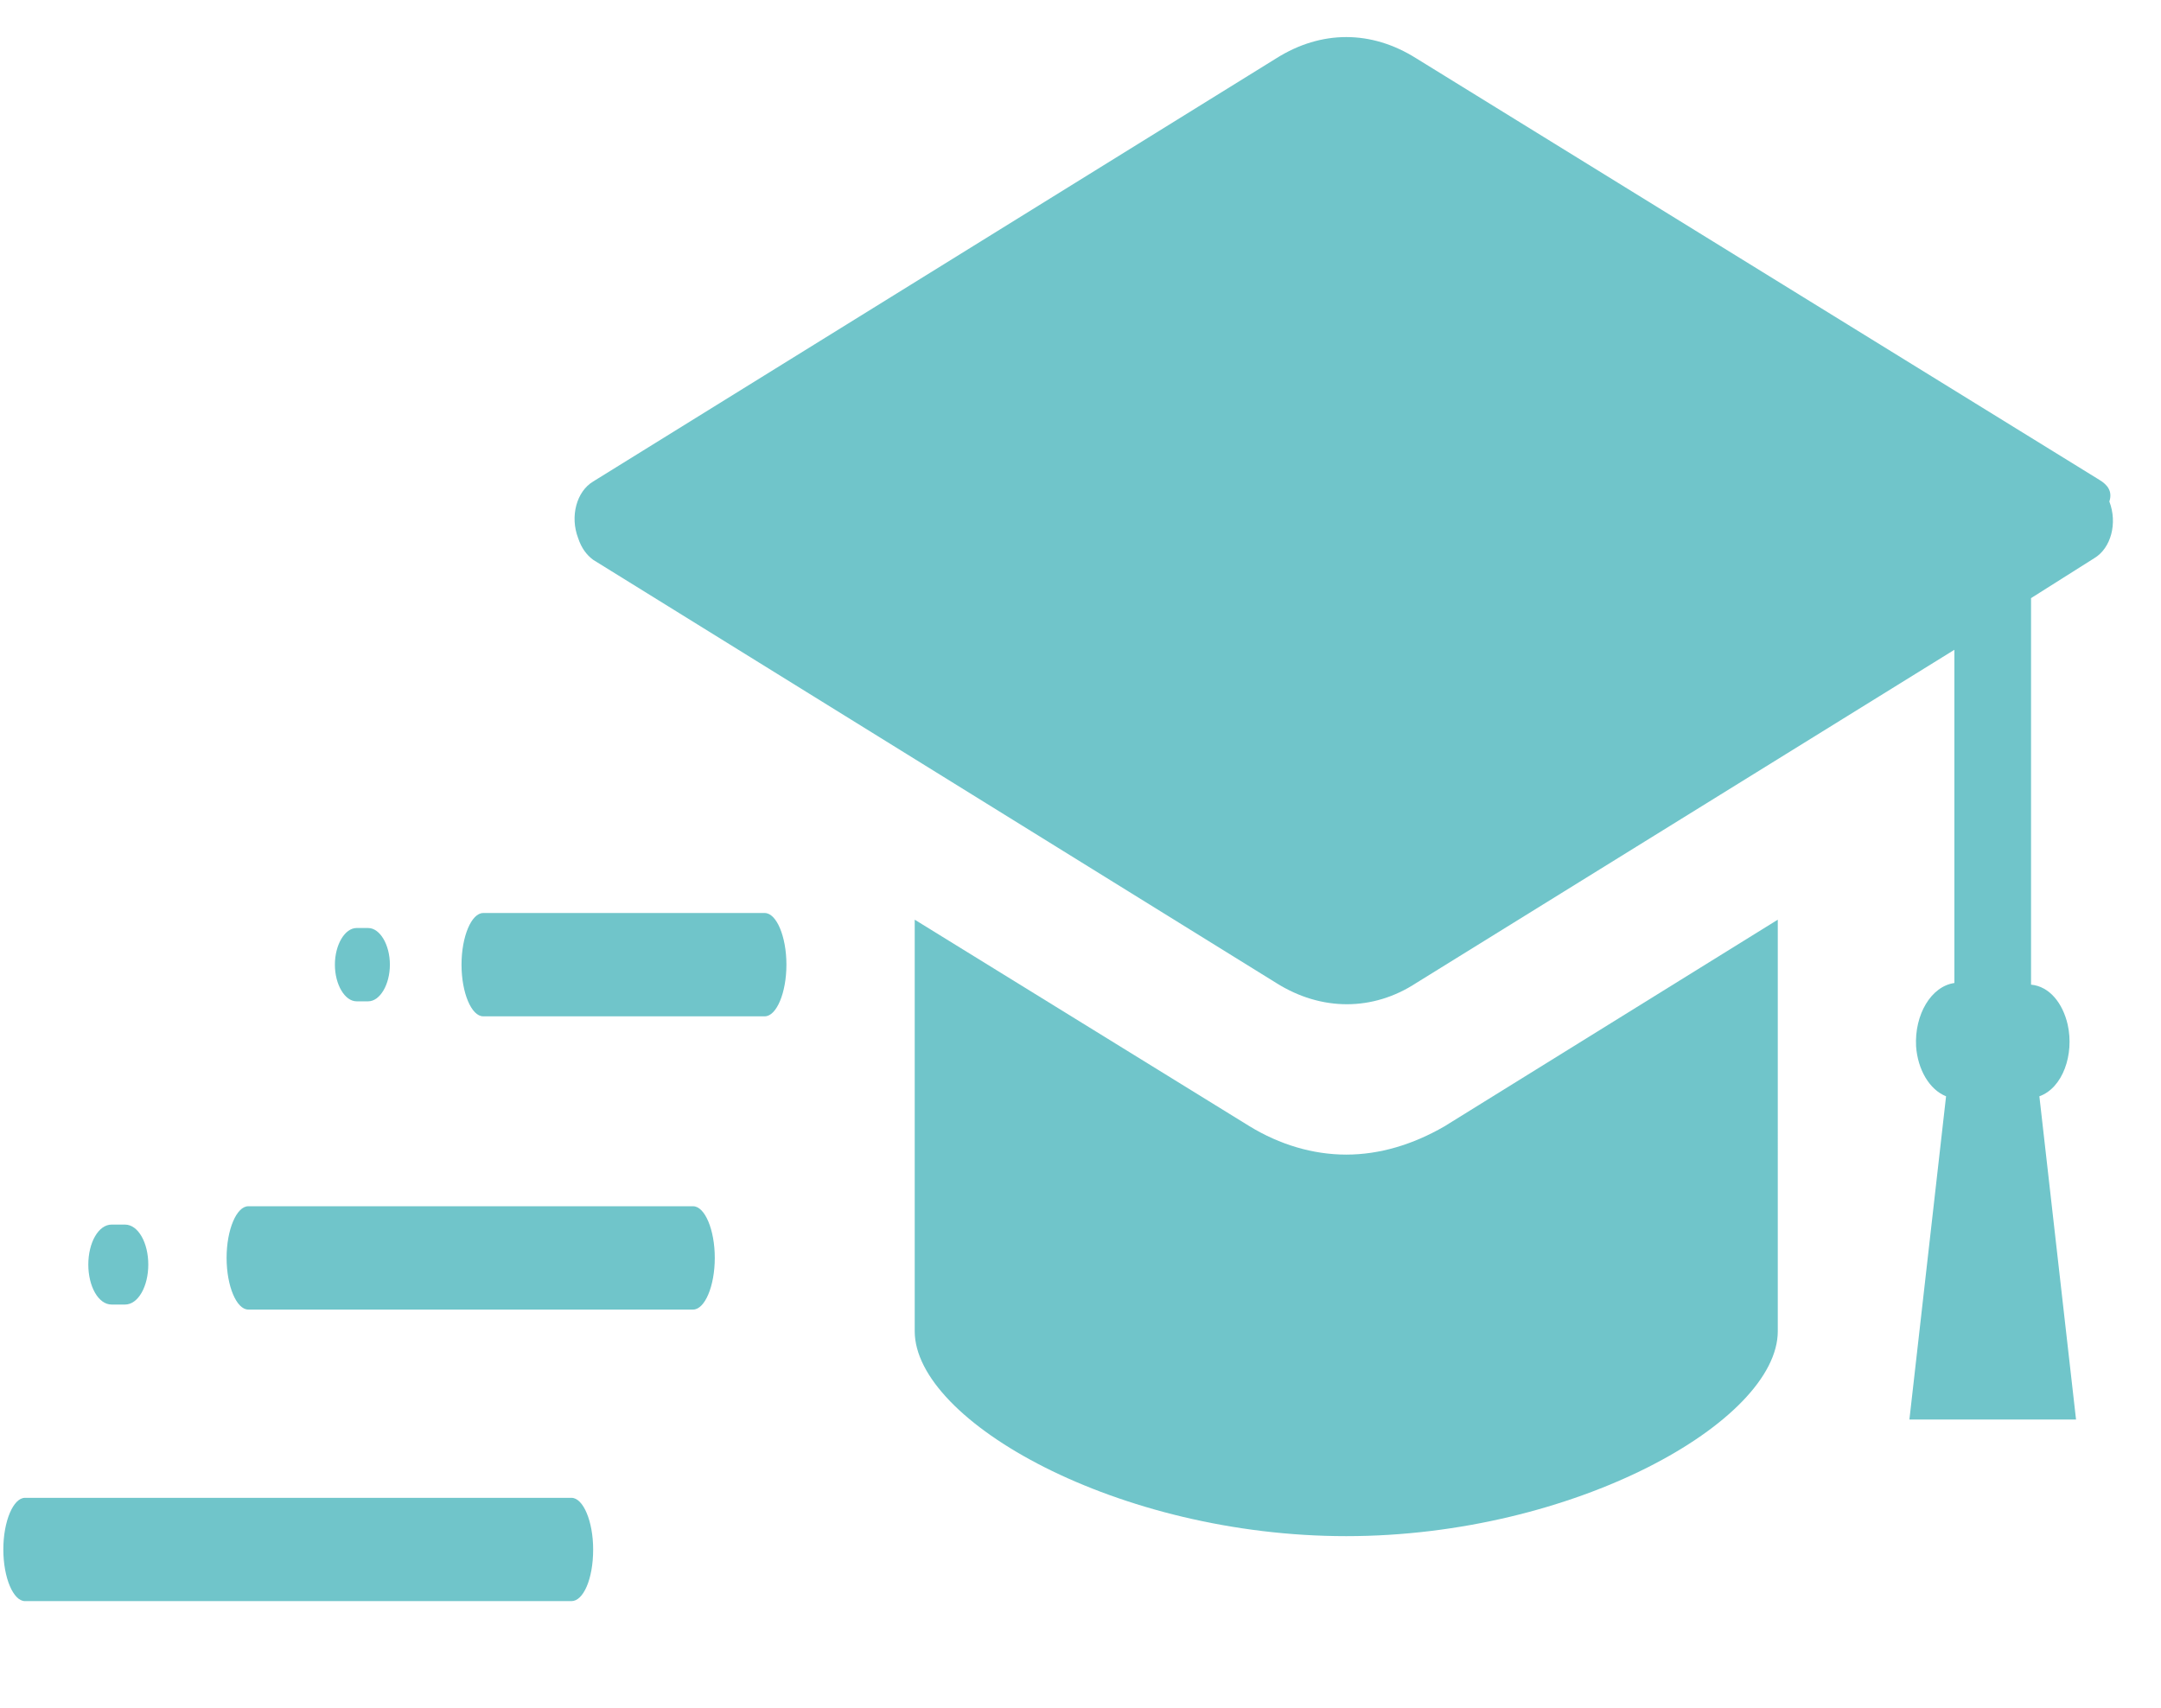
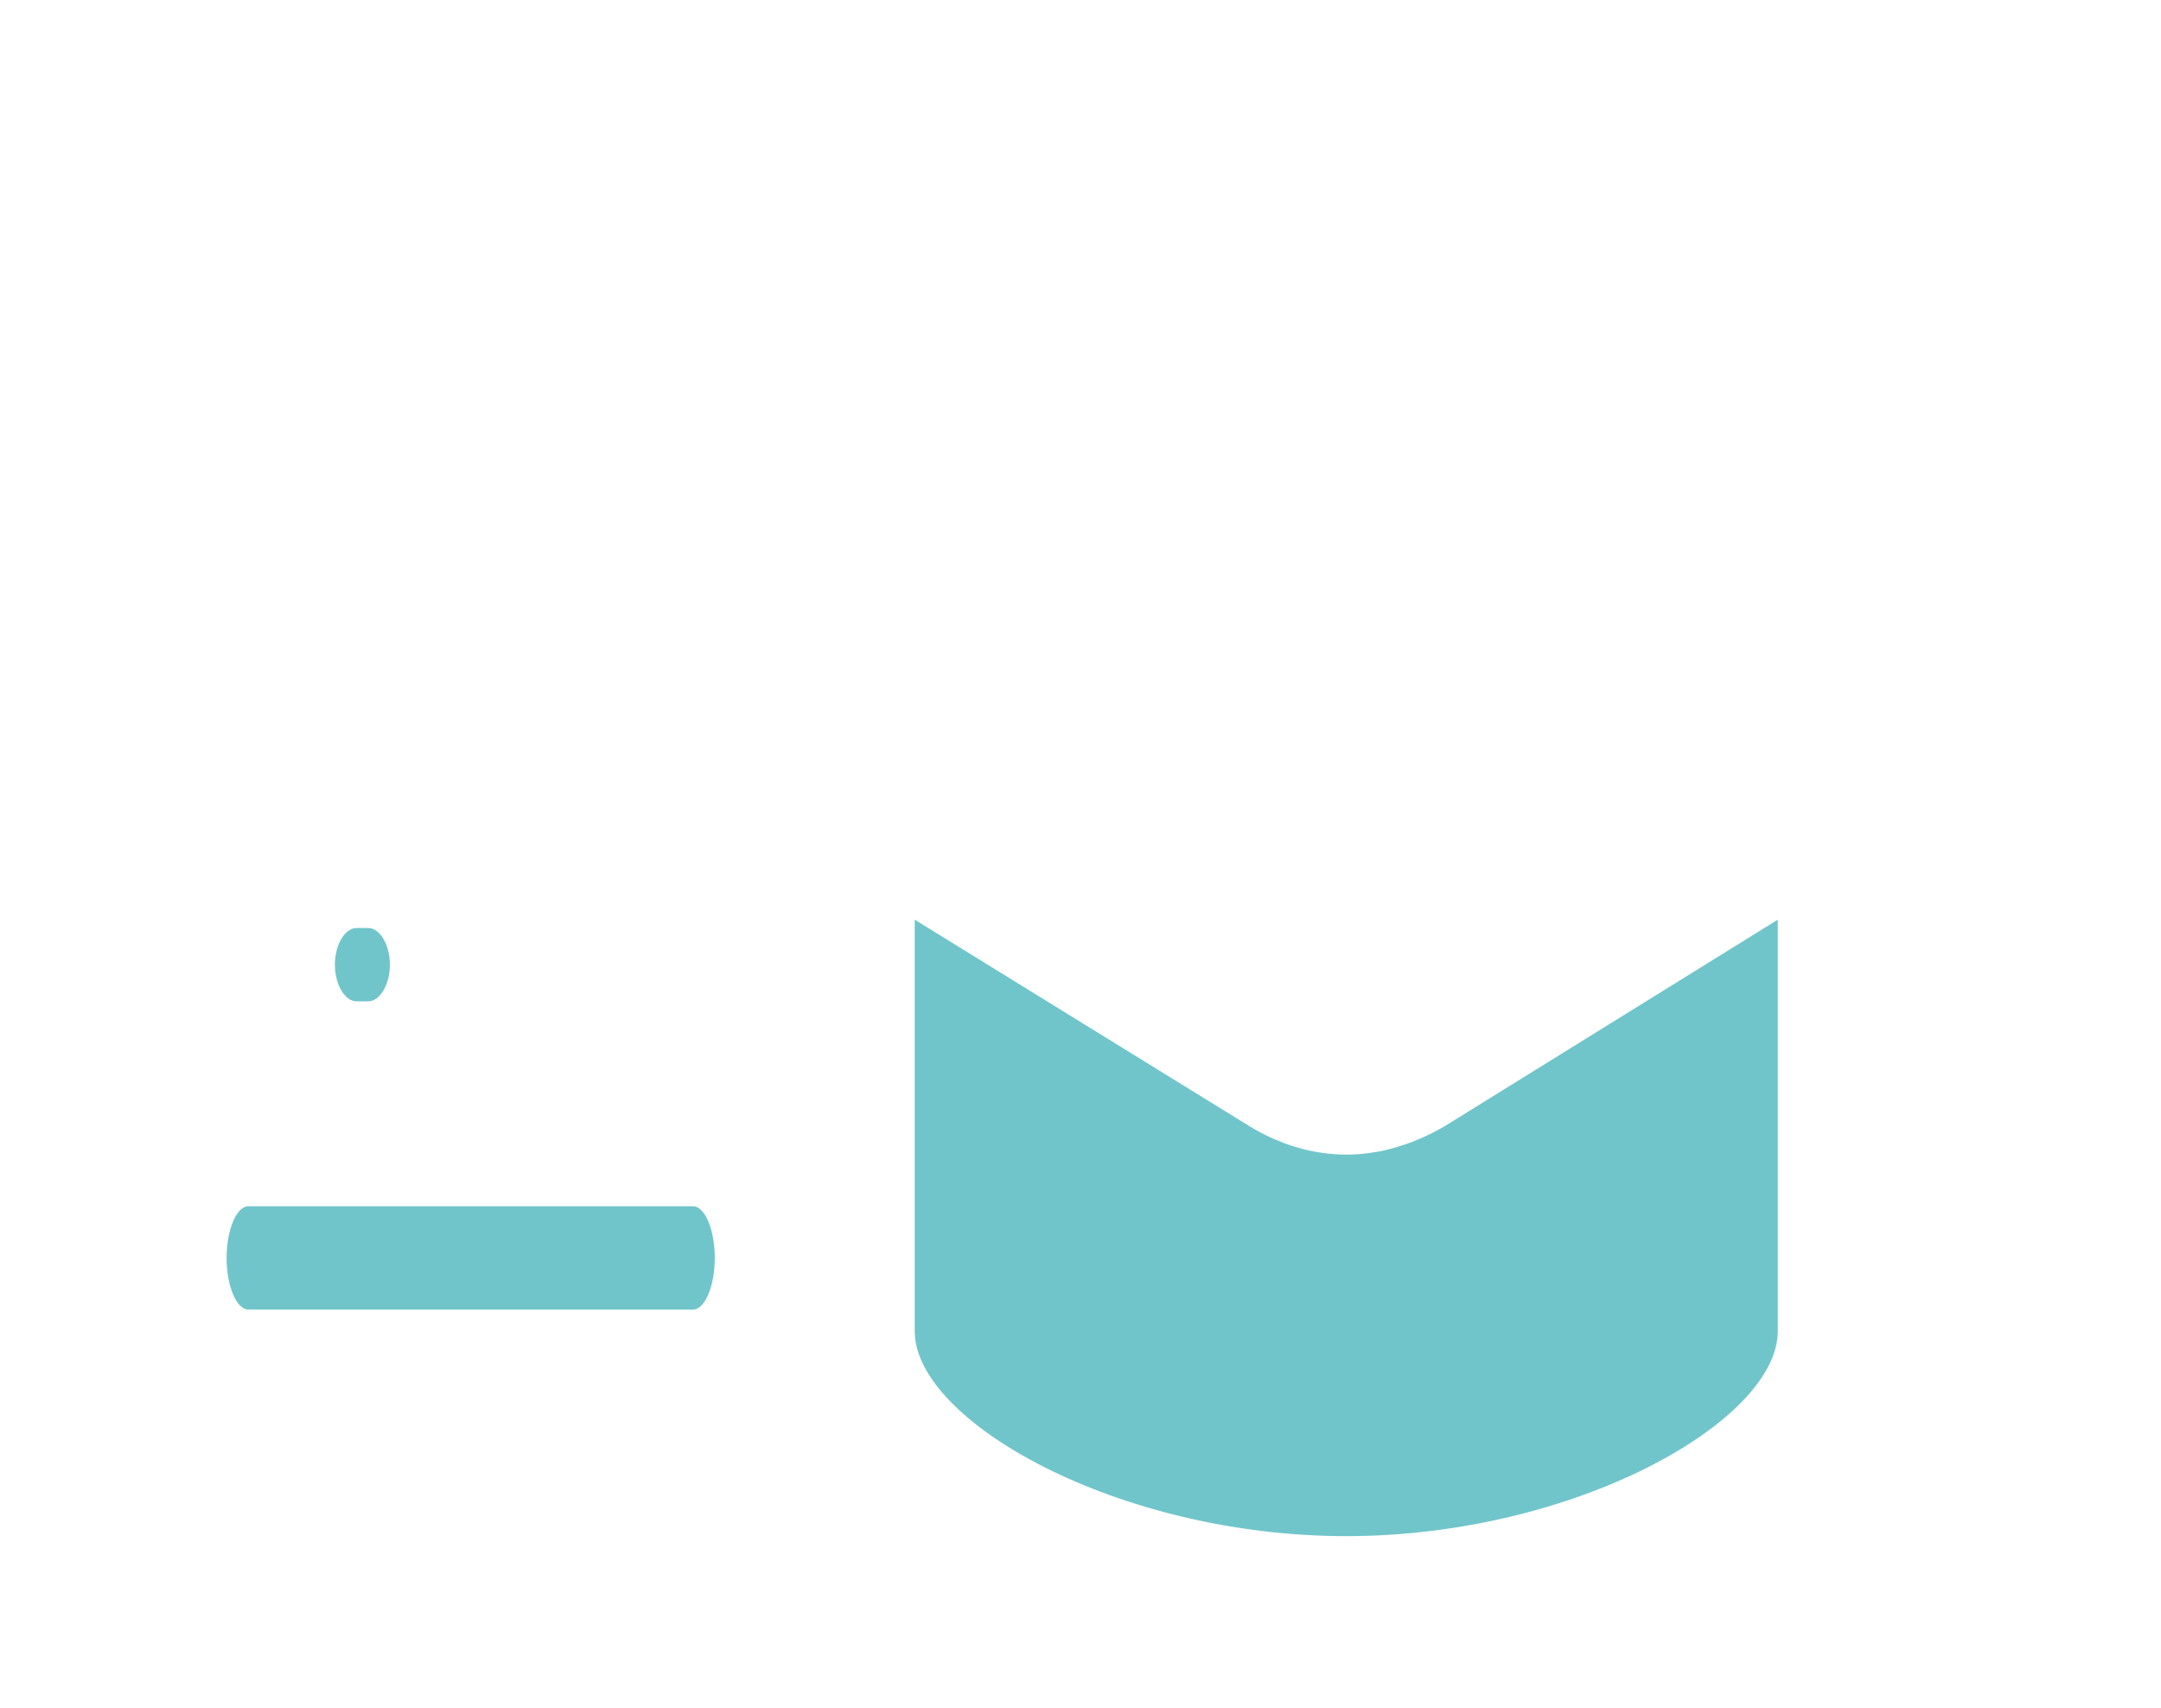
<svg xmlns="http://www.w3.org/2000/svg" version="1.1" x="0px" y="0px" width="129.7px" height="102.5px" viewBox="0 0 129.7 102.5" style="enable-background:new 0 0 129.7 102.5;" xml:space="preserve">
  <style type="text/css">
	.st0{fill:#70C5CA;}
</style>
  <g id="レイヤー_1">
-     <path class="st0" d="M126,28.8L85,3.5c-2.7-1.7-5.7-1.7-8.4,0l-41,25.4c-1,0.6-1.4,2.1-0.9,3.4c0.2,0.6,0.5,1,0.9,1.3l41,25.4   c2.7,1.7,5.8,1.7,8.4,0l32.3-20V59c-1.4,0.2-2.4,1.9-2.3,3.8c0.1,1.4,0.8,2.6,1.8,3l-2.2,19.4h10l-2.2-19.4   c1.4-0.5,2.1-2.5,1.7-4.3c-0.3-1.3-1.1-2.3-2.2-2.4V35.9l3.8-2.4c1-0.6,1.4-2.1,0.9-3.4C126.8,29.5,126.5,29.1,126,28.8z" />
    <path class="st0" d="M80.8,69.3c-2,0-4-0.6-5.8-1.7L54.9,55.2v24.7c0,5.4,12.2,12.3,25.9,12.3s25.9-6.9,25.9-12.3V55.2L86.7,67.6   C84.8,68.7,82.8,69.3,80.8,69.3z" />
  </g>
  <g id="レイヤー_2">
    <g>
-       <path class="st0" d="M35.6,93c0-1.7-0.6-3.1-1.3-3.1H1.5c-0.7,0-1.3,1.4-1.3,3.1c0,1.7,0.6,3.1,1.3,3.1h32.8    C35,96.1,35.6,94.8,35.6,93z" />
-       <path class="st0" d="M6.7,78.3h0.8c0.8,0,1.4-1.1,1.4-2.4c0-1.3-0.6-2.4-1.4-2.4H6.7c-0.8,0-1.4,1.1-1.4,2.4    C5.3,77.2,5.9,78.3,6.7,78.3z" />
      <path class="st0" d="M21.4,60.1h0.7c0.7,0,1.3-1,1.3-2.2s-0.6-2.2-1.3-2.2h-0.7c-0.7,0-1.3,1-1.3,2.2S20.7,60.1,21.4,60.1z" />
      <path class="st0" d="M14.9,78.6h26.7c0.7,0,1.3-1.4,1.3-3.1c0-1.7-0.6-3.1-1.3-3.1H14.9c-0.7,0-1.3,1.4-1.3,3.1    C13.6,77.2,14.2,78.6,14.9,78.6z" />
-       <path class="st0" d="M29,61h16.9c0.7,0,1.3-1.4,1.3-3.1c0-1.7-0.6-3.1-1.3-3.1H29c-0.7,0-1.3,1.4-1.3,3.1C27.7,59.6,28.3,61,29,61    z" />
    </g>
  </g>
</svg>